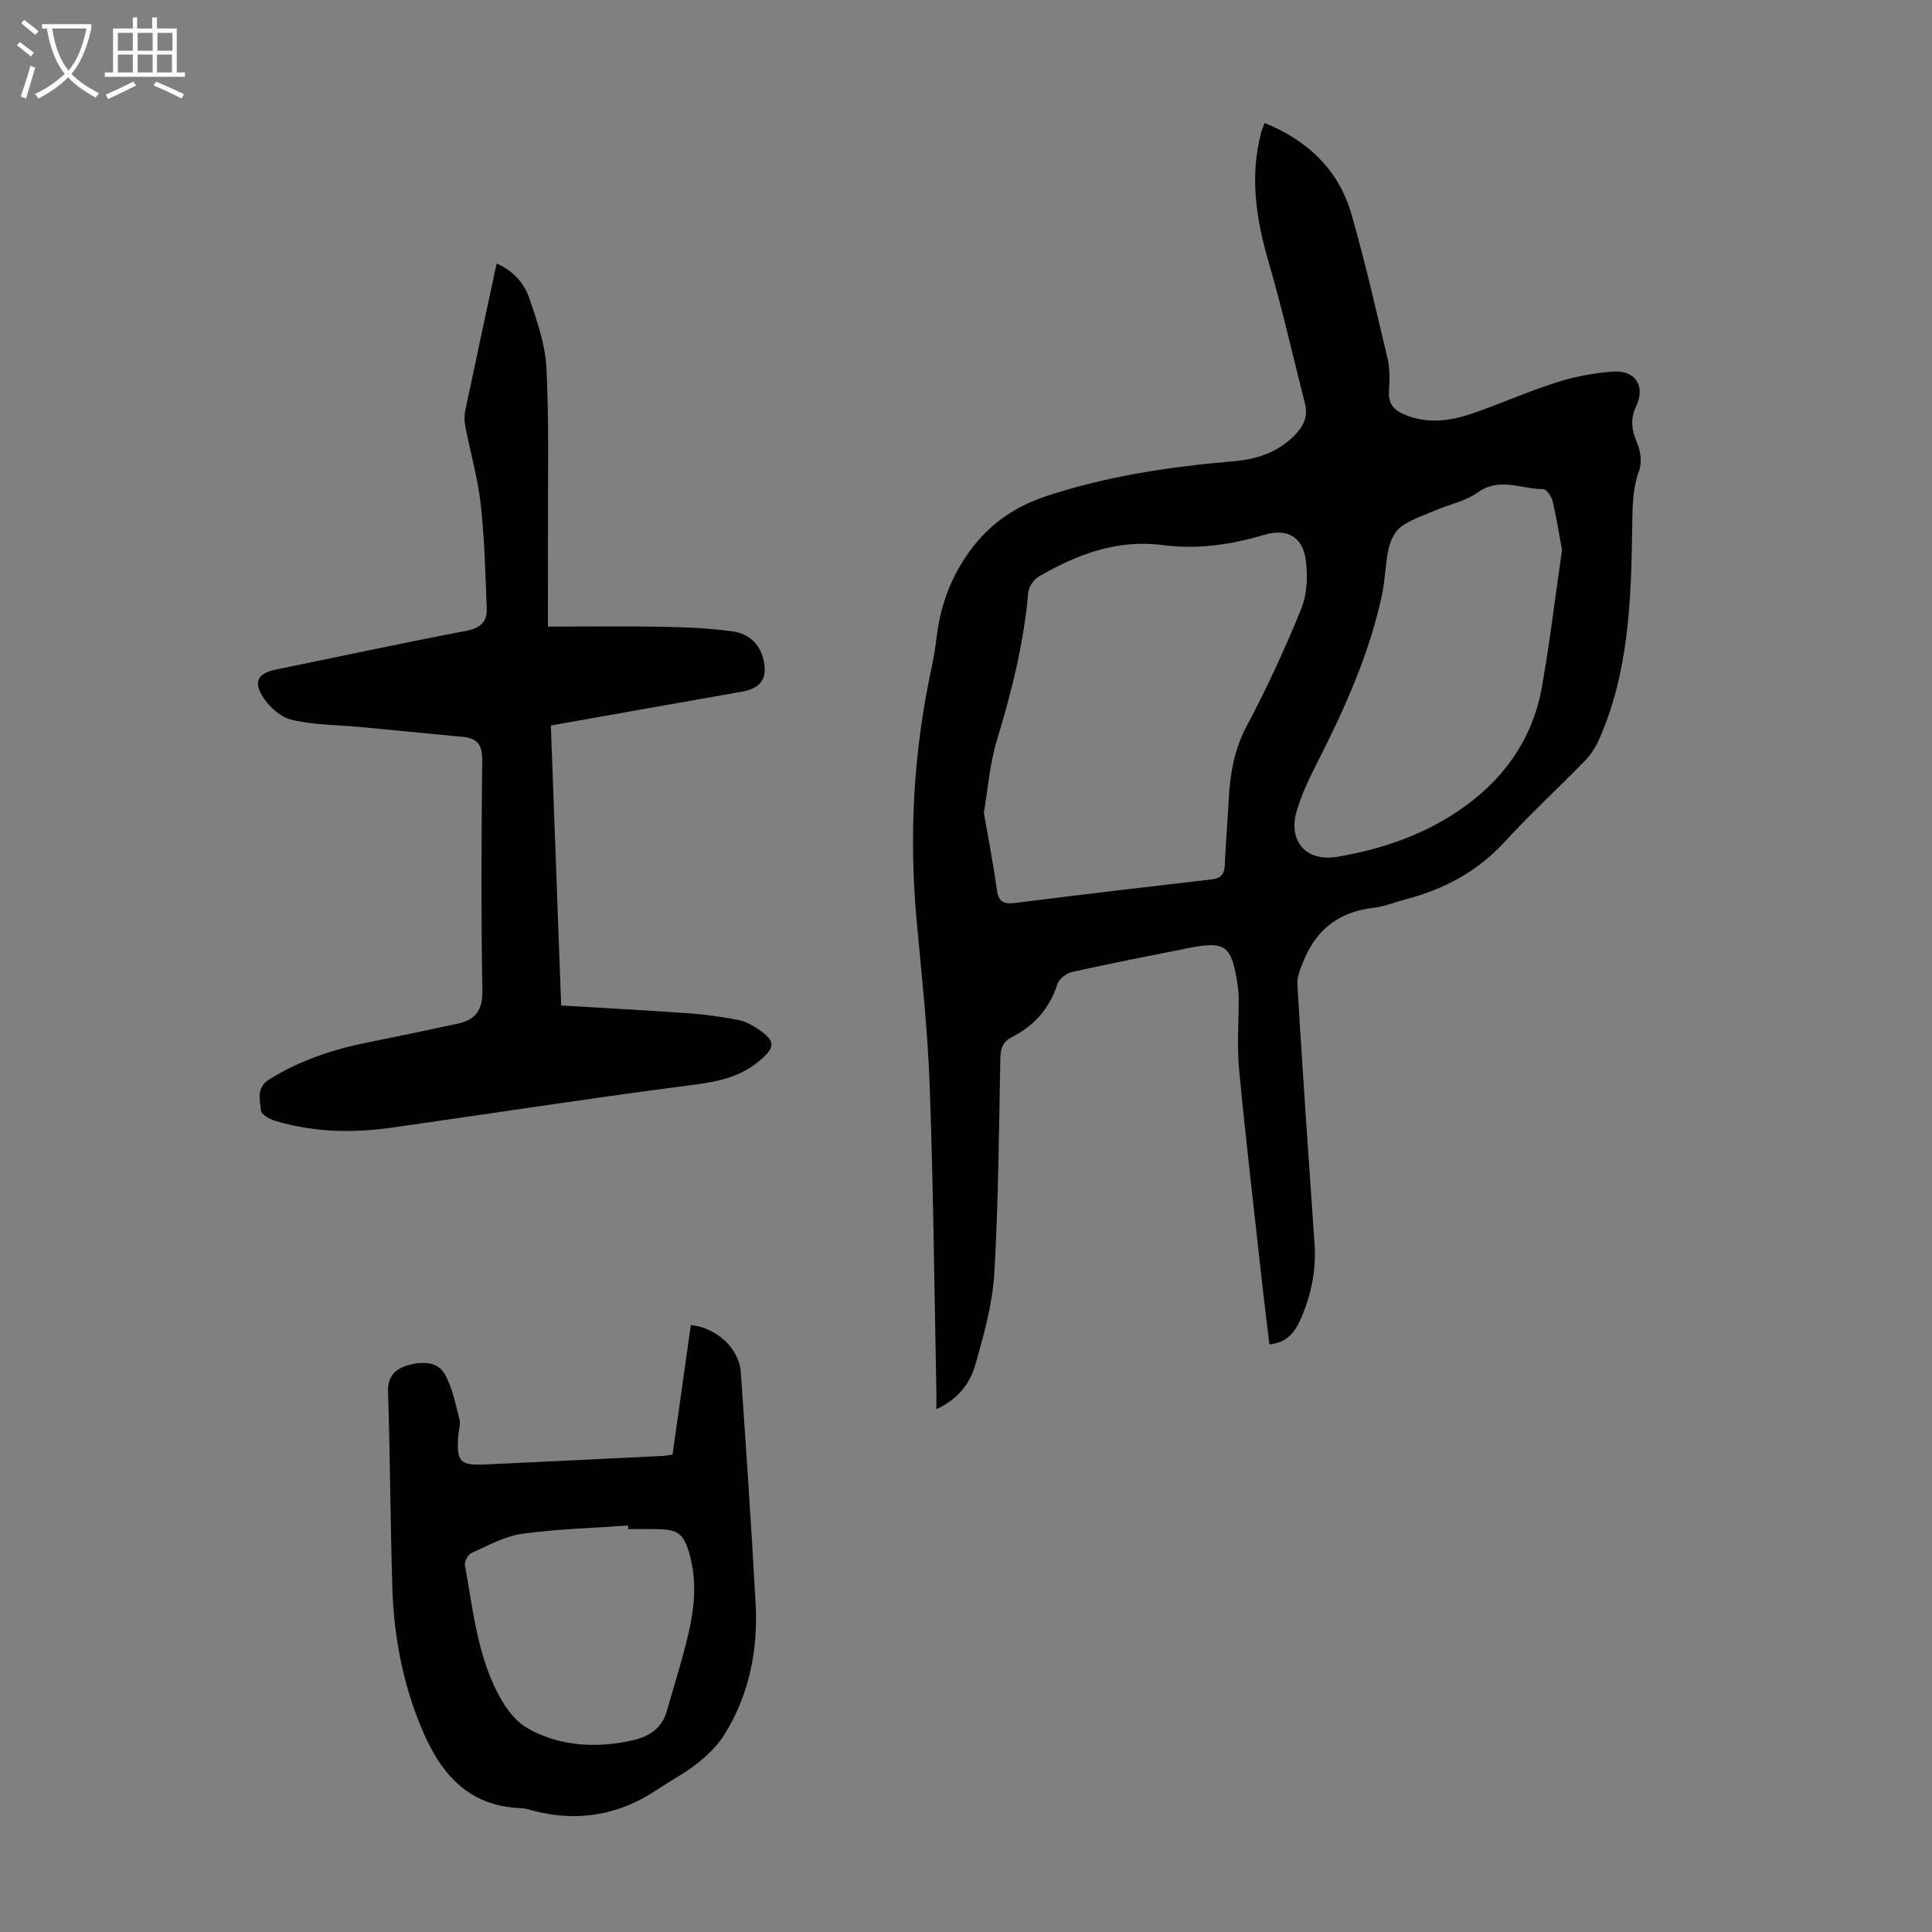
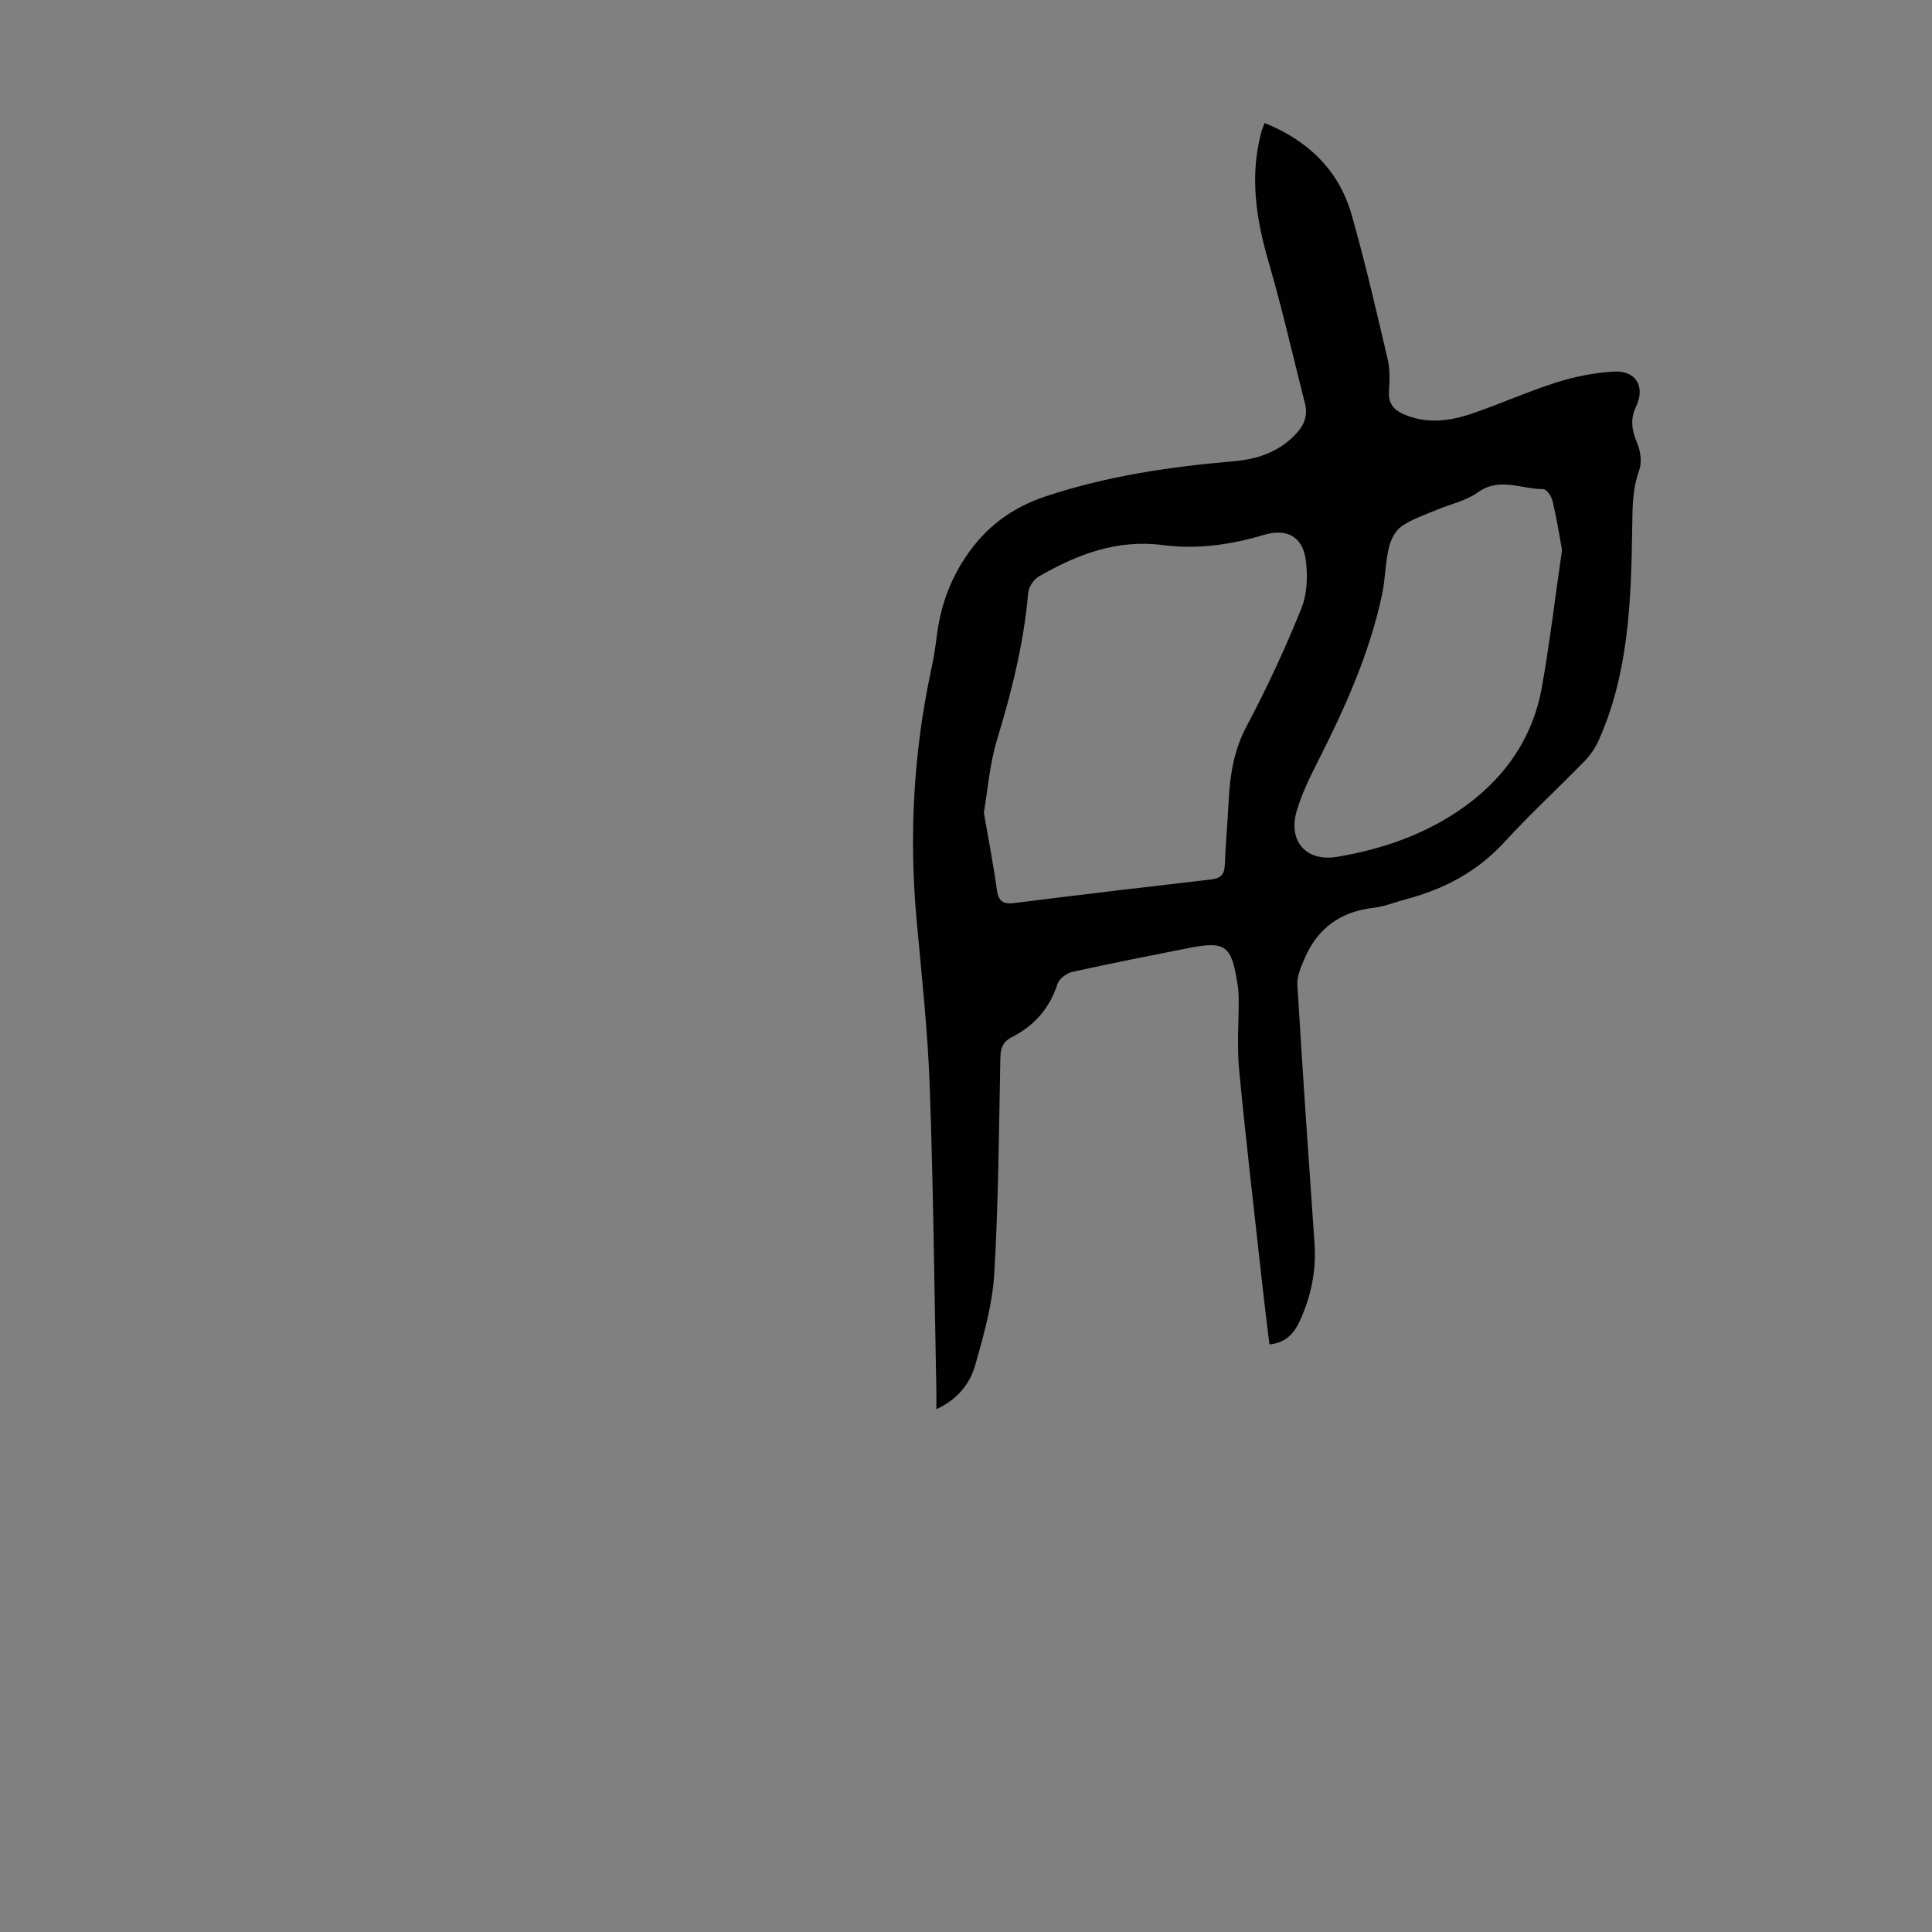
<svg xmlns="http://www.w3.org/2000/svg" enable-background="new 0 0 400 400" viewBox="0 0 400 400">
  <rect x="0" y="0" width="400" height="400" fill="#808080" stroke="none" />
  <g fill="#010102">
    <path d="m193.86 291.75c0-1.58.02-2.76 0-3.94-.42-21.03-.62-42.08-1.38-63.1-.41-11.4-1.66-22.77-2.7-34.13-1.6-17.52-.66-34.86 3.04-52.06.47-2.18.83-4.4 1.1-6.62.73-5.93 2.5-11.28 5.91-16.44 4.21-6.37 9.7-10.38 16.69-12.7 12.6-4.19 25.64-6.13 38.8-7.25 4.93-.42 9.16-1.83 12.66-5.32 1.85-1.84 2.9-3.94 2.2-6.65-2.48-9.72-4.68-19.53-7.49-29.15-2.62-8.98-4.01-17.88-1.54-27.08.14-.52.37-1.03.67-1.85 9.03 3.67 15.38 9.76 18.02 19.01 2.82 9.88 5.12 19.91 7.47 29.92.5 2.13.4 4.46.26 6.68-.15 2.41.94 3.75 2.98 4.66 4.71 2.08 9.47 1.5 14.08-.06 5.92-2 11.64-4.6 17.6-6.49 3.79-1.21 7.82-1.99 11.79-2.25 4.63-.31 6.7 3.07 4.71 7.25-1.3 2.71-.85 5.02.27 7.66.69 1.65.96 3.95.37 5.57-1.46 4.01-1.37 7.99-1.44 12.16-.23 14.86-.71 29.76-6.93 43.69-.71 1.59-1.76 3.12-2.97 4.36-5.47 5.61-11.25 10.93-16.54 16.71-5.67 6.19-12.63 9.82-20.58 11.9-2.16.57-4.28 1.46-6.47 1.71-6.79.76-11.58 4.14-14.28 10.38-.76 1.76-1.66 3.74-1.55 5.56 1.06 17.87 2.31 35.74 3.55 53.6.39 5.61-.73 10.92-3.03 15.97-1.13 2.48-2.82 4.56-6.31 4.9-.52-4.34-1.06-8.61-1.53-12.88-1.62-14.68-3.35-29.35-4.75-44.05-.46-4.87-.06-9.82-.08-14.73-.01-1-.1-2.02-.26-3.01-1.23-7.99-2.48-8.91-10.25-7.37-8 1.58-16.01 3.15-23.97 4.92-1.17.26-2.7 1.43-3.05 2.5-1.63 5.1-4.86 8.68-9.52 11.05-1.86.95-2.26 2.37-2.3 4.36-.3 14.87-.38 29.76-1.26 44.61-.38 6.37-2.2 12.73-3.95 18.93-1.12 3.83-3.64 7.07-8.04 9.07zm9.84-123.51c1.05 6.11 2.02 11.05 2.69 16.02.35 2.55 1.51 2.97 3.82 2.68 13.53-1.7 27.08-3.31 40.63-4.87 1.93-.22 2.66-1.06 2.74-2.98.19-4.58.59-9.16.83-13.74.28-5.27 1.15-10.24 3.73-15.08 4.19-7.88 7.95-16.02 11.29-24.29 1.22-3.03 1.36-6.83.9-10.13-.68-4.85-4-6.49-8.63-5.11-6.83 2.03-13.81 3.05-20.88 2.12-9.54-1.26-17.84 1.92-25.79 6.53-1.04.6-2.05 2.15-2.15 3.34-.91 10.42-3.42 20.46-6.46 30.44-1.56 5.16-1.96 10.69-2.72 15.07zm119.7-54.39c-.62-3.35-1.15-6.75-1.95-10.09-.23-.97-1.25-2.49-1.9-2.49-4.51.04-9.06-2.59-13.61.69-2.46 1.77-5.71 2.42-8.58 3.64-2.46 1.04-5.08 1.88-7.22 3.4-1.31.92-2.24 2.86-2.62 4.5-.72 3.14-.71 6.45-1.38 9.6-2.61 12.24-7.7 23.53-13.33 34.62-1.66 3.27-3.29 6.64-4.33 10.14-1.87 6.31 1.96 10.6 8.32 9.54 8.91-1.49 17.44-4.36 24.94-9.37 9.2-6.15 15.53-14.69 17.5-25.8 1.65-9.35 2.77-18.79 4.16-28.38z" />
-     <path d="m113.44 129.73c8.57 0 16.25-.11 23.94.04 4.79.09 9.6.3 14.34.96 3.13.43 5.53 2.44 6.33 5.76.95 3.92-.48 6.01-4.39 6.7-13.09 2.3-26.18 4.64-39.61 7.02.7 19.09 1.4 38.05 2.13 57.96 8.88.54 17.65 1 26.4 1.62 3.44.25 6.88.72 10.26 1.38 1.48.28 2.95 1.09 4.22 1.96 3.54 2.43 3.48 3.67.22 6.46-4.81 4.11-10.59 4.61-16.56 5.38-19.94 2.6-39.82 5.7-59.73 8.51-8.05 1.14-16.08.93-23.94-1.39-1.17-.35-2.97-1.36-3.03-2.18-.18-2.24-1.07-4.73 1.83-6.51 6.3-3.88 13.11-6.14 20.29-7.58 6.24-1.25 12.47-2.55 18.69-3.9 3.63-.79 5.11-2.79 5.04-6.86-.27-15.9-.21-31.8-.03-47.7.03-3.12-1-4.51-3.95-4.79-7.11-.67-14.21-1.38-21.32-2.05-4.77-.45-9.67-.4-14.27-1.52-2.34-.57-4.81-2.87-6.08-5.06-1.76-3.02-.57-4.59 2.85-5.3 13.14-2.7 26.26-5.51 39.43-8.03 2.85-.54 4.36-1.8 4.27-4.48-.26-7.24-.44-14.5-1.24-21.69-.6-5.42-2.13-10.73-3.18-16.11-.2-1.05-.25-2.21-.03-3.25 2.1-10.07 4.27-20.12 6.5-30.51 3.42 1.46 5.68 4.04 6.75 7.13 1.62 4.71 3.33 9.63 3.57 14.53.56 11.39.27 22.82.31 34.23.01 6.35-.01 12.7-.01 19.27z" />
-     <path d="m139.24 301.17c1.29-9.16 2.54-18 3.79-26.84 5.4.62 10 4.83 10.35 9.81 1.11 15.93 2.18 31.86 3.06 47.8.53 9.57-1.28 18.75-6.34 27.01-1.41 2.3-3.46 4.33-5.58 6.03-2.6 2.08-5.62 3.64-8.4 5.51-7.88 5.29-16.39 6.8-25.59 4.43-.87-.22-1.74-.53-2.62-.56-11.22-.39-16.89-7.42-20.79-16.92-3.8-9.24-5.58-18.85-5.89-28.74-.42-13.53-.44-27.07-.89-40.59-.11-3.37 1.77-4.81 4.24-5.49 2.67-.73 5.99-.83 7.52 1.9 1.57 2.81 2.2 6.16 3.03 9.33.27 1.02-.16 2.21-.25 3.33-.4 5.48.31 6.27 5.64 6.02 12.17-.56 24.34-1.16 36.5-1.76.65-.01 1.3-.14 2.22-.27zm-9.16 15.41c-.01-.25-.03-.49-.04-.74-7.33.53-14.72.71-21.98 1.73-3.62.51-7.08 2.45-10.5 3.99-.71.32-1.45 1.79-1.3 2.57 1.3 7.03 2.12 14.25 4.45 20.94 1.65 4.75 4.47 10.42 8.47 12.72 6.5 3.74 14.47 4.3 22.16 2.43 3.24-.79 5.71-2.51 6.69-5.87 1.46-5.03 3.01-10.05 4.27-15.13 1.4-5.68 2.11-11.46.51-17.24-1.26-4.53-2.38-5.34-7.01-5.39-1.92-.03-3.82-.01-5.72-.01z" />
  </g>
-   <path d="m6.4 11.7c-1-.8-1.9-1.6-2.9-2.3l.6-.7c.9.7 1.9 1.4 2.9 2.2zm-2.1 8.3c.7-2.1 1.4-4.2 2-6.4.2.1.6.3 1 .4-.7 2.3-1.3 4.4-1.9 6.4zm3-12.8c-1.1-.9-2.1-1.7-2.9-2.4l.6-.7c1 .8 2 1.5 3 2.4zm1.4-1.3v-.9h10.2v.9c-.9 4.2-2.3 7.3-4.1 9.4 1.3 1.4 3.2 2.7 5.7 4-.2.2-.4.5-.7.9-2.5-1.4-4.4-2.7-5.7-4.2-1.4 1.5-3.5 3-6.1 4.4 0 0 0 0-.1-.1-.3-.4-.5-.7-.7-.8 2.7-1.3 4.7-2.8 6.2-4.2-1.8-2.2-3-5.3-3.7-9.4zm9.2 0h-7.1c.6 3.8 1.7 6.7 3.4 8.7 1.7-2 2.9-4.8 3.7-8.7z" fill="#fafbfa" />
-   <path d="m31.6 3.6h.9v2.3h4.1v9.1h1.7v.9h-16.6v-.9h1.7v-9.1h4.1v-2.3h.9v2.3h3.1v-2.3zm-4 13.3.6.8c-1.9.9-3.8 1.9-5.8 2.8-.2-.3-.3-.6-.5-.9 2-.9 3.9-1.8 5.7-2.7zm-3.2-10.1v3.7h3.1v-3.7zm0 4.5v3.7h3.1v-3.7zm4.1-4.5v3.7h3.1v-3.7zm0 4.5v3.7h3.1v-3.7zm9.1 9.1c-2.1-1.1-4.1-2-5.8-2.7l.5-.8c2.2.9 4.1 1.8 5.8 2.6zm-1.9-13.6h-3.1v3.7h3.1zm-3.2 4.5v3.7h3.1v-3.7z" fill="#fafbfa" />
</svg>